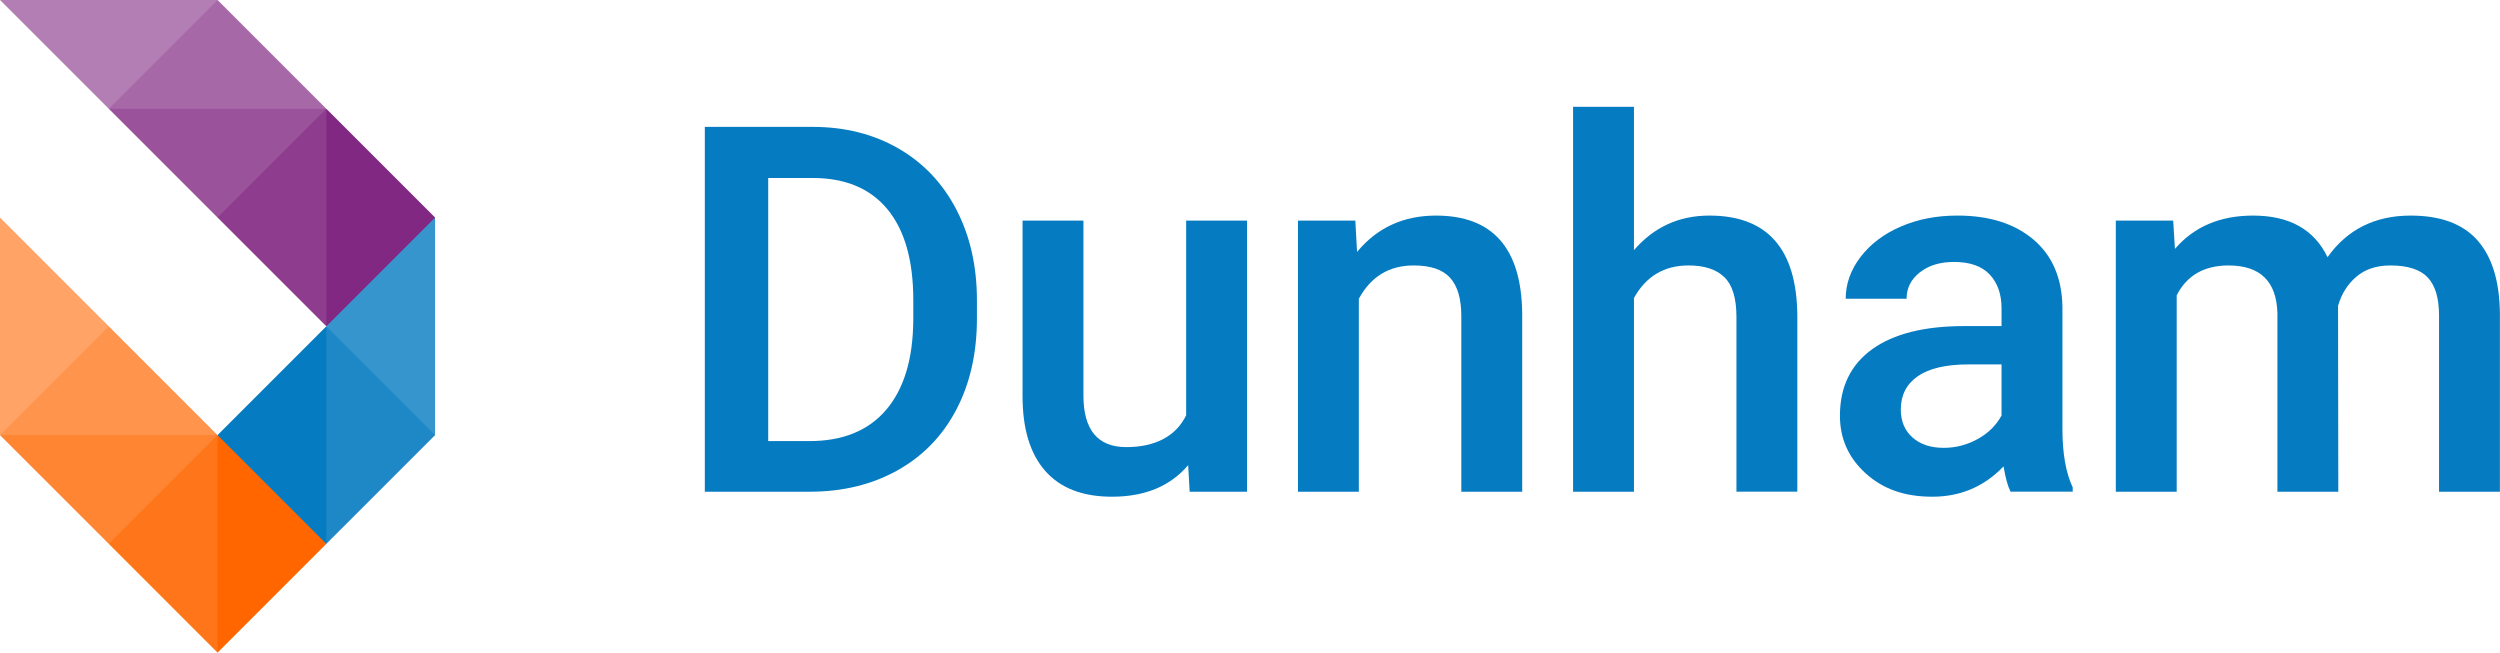
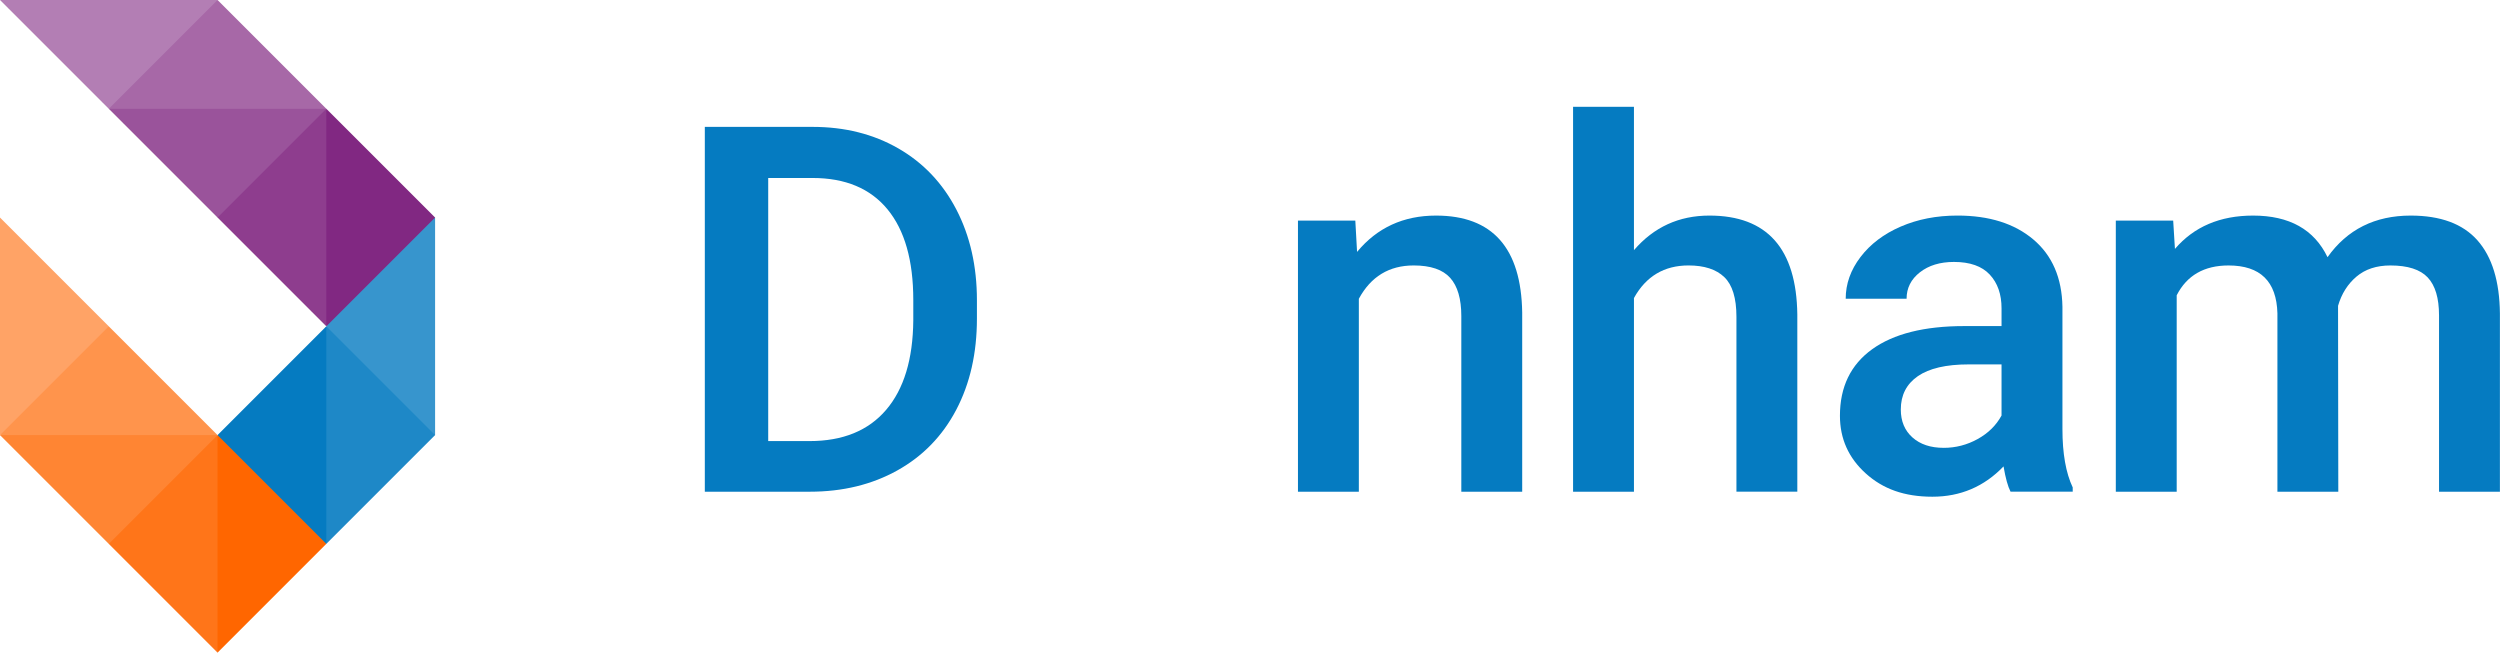
<svg xmlns="http://www.w3.org/2000/svg" viewBox="0 0 1900 496">
  <defs>
    <style>.c{fill:#ffa366;}.d{fill:#ff944c;}.e{fill:#f60;}.f{fill:#ff7519;}.g{fill:#ff8533;}.h{fill:#9a539b;}.i{fill:#812882;}.j{fill:#8e3d8e;}.k{fill:#a768a7;}.l{fill:#b37eb4;}.m{fill:#1e88c7;}.n{fill:#057bc1;}.o{fill:#3795cd;}</style>
  </defs>
  <g id="a">
    <polygon class="c" points="0 330.67 0 165.33 82.67 248 82.67 254.45 11.01 326.11 0 330.67" />
    <polygon class="d" points="165.33 330.67 154.33 335.23 11.01 335.23 0 330.67 82.67 248 165.33 330.67" />
    <polygon class="g" points="0 330.67 165.33 330.67 160.77 341.67 89.11 413.33 82.67 413.33 0 330.67" />
    <polygon class="f" points="165.33 330.67 169.89 341.67 169.89 484.99 165.33 496 82.67 413.33 165.33 330.67" />
    <polygon class="e" points="165.33 496 165.33 330.67 171.78 330.67 243.4 402.24 248 413.33 165.33 496" />
    <polygon class="o" points="330.67 165.33 330.67 330.67 324.22 330.67 252.56 259.01 248 248 252.56 236.99 324.22 165.33 330.67 165.33" />
    <polygon class="m" points="248 413.33 243.4 402.24 243.4 259.1 248 248 330.67 330.67 248 413.33" />
    <polygon class="n" points="248 248 248 413.33 165.33 330.67 248 248" />
    <polygon class="l" points="0 0 165.33 0 165.33 6.45 93.76 78.07 82.67 82.67 0 0" />
    <polygon class="k" points="248 82.67 236.99 87.23 93.67 87.23 82.67 82.67 165.33 0 248 82.67" />
    <polygon class="h" points="82.67 82.67 248 82.67 243.44 93.67 171.78 165.33 165.33 165.33 82.67 82.67" />
    <polygon class="j" points="248 82.67 252.56 93.67 252.56 236.99 248 248 165.33 165.33 248 82.67" />
    <polygon class="i" points="248 248 248 82.67 330.67 165.33 248 248" />
  </g>
  <g id="b">
    <path class="n" d="m535.66,373.69V96.43h81.88c24.5,0,46.24,5.46,65.22,16.38,18.98,10.92,33.67,26.41,44.08,46.46,10.41,20.06,15.62,43.04,15.62,68.94v13.9c0,26.28-5.24,49.39-15.71,69.32-10.47,19.93-25.39,35.29-44.75,46.08-19.36,10.79-41.55,16.19-66.56,16.19h-79.79Zm48.18-238.42v199.95h31.42c25.26,0,44.66-7.9,58.18-23.71,13.52-15.8,20.41-38.5,20.66-68.08v-15.42c0-30.09-6.54-53.06-19.61-68.94-13.08-15.87-32.06-23.8-56.94-23.8h-33.71Z" />
-     <path class="n" d="m903.01,353.51c-13.59,16-32.88,23.99-57.89,23.99-22.35,0-39.26-6.54-50.75-19.61-11.49-13.07-17.23-31.99-17.23-56.75v-133.49h46.27v132.92c0,26.15,10.85,39.23,32.56,39.23s37.64-8.06,45.51-24.18v-147.96h46.27v206.04h-43.61l-1.14-20.19Z" />
    <path class="n" d="m1030.04,167.65l1.33,23.8c15.23-18.41,35.23-27.61,59.99-27.61,42.91,0,64.75,24.57,65.51,73.7v136.16h-46.27v-133.49c0-13.07-2.83-22.76-8.47-29.04-5.65-6.29-14.89-9.43-27.71-9.43-18.66,0-32.56,8.44-41.7,25.33v146.63h-46.27v-206.04h43.61Z" />
    <path class="n" d="m1241.8,190.12c15.11-17.52,34.21-26.28,57.32-26.28,43.92,0,66.2,25.07,66.84,75.22v134.63h-46.27v-132.92c0-14.22-3.08-24.28-9.24-30.18-6.16-5.9-15.21-8.85-27.14-8.85-18.54,0-32.37,8.25-41.51,24.76v147.2h-46.27V81.19h46.27v108.93Z" />
    <path class="n" d="m1528.02,373.69c-2.03-3.93-3.81-10.35-5.33-19.23-14.73,15.36-32.75,23.04-54.08,23.04s-37.58-5.9-50.65-17.71c-13.08-11.81-19.61-26.4-19.61-43.8,0-21.96,8.16-38.81,24.47-50.56,16.31-11.74,39.64-17.61,69.98-17.61h28.37v-13.52c0-10.66-2.98-19.2-8.95-25.61-5.97-6.41-15.04-9.62-27.23-9.62-10.54,0-19.17,2.64-25.9,7.9-6.73,5.27-10.09,11.97-10.09,20.09h-46.27c0-11.3,3.74-21.87,11.24-31.71,7.49-9.84,17.68-17.55,30.56-23.14,12.88-5.58,27.26-8.38,43.13-8.38,24.12,0,43.35,6.06,57.7,18.19,14.34,12.13,21.71,29.17,22.09,51.13v92.93c0,18.54,2.6,33.33,7.81,44.37v3.24h-47.23Zm-50.84-33.33c9.14,0,17.74-2.22,25.8-6.67,8.06-4.44,14.12-10.41,18.19-17.9v-38.85h-24.95c-17.14,0-30.03,2.98-38.66,8.95-8.63,5.97-12.95,14.41-12.95,25.33,0,8.89,2.95,15.97,8.85,21.23,5.9,5.27,13.81,7.9,23.71,7.9Z" />
    <path class="n" d="m1651.62,167.65l1.33,21.52c14.47-16.88,34.28-25.33,59.41-25.33,27.55,0,46.4,10.54,56.56,31.61,14.98-21.07,36.05-31.61,63.22-31.61,22.72,0,39.64,6.28,50.75,18.85,11.11,12.57,16.79,31.11,17.04,55.61v135.4h-46.27v-134.06c0-13.07-2.86-22.66-8.57-28.75s-15.17-9.14-28.37-9.14c-10.54,0-19.14,2.83-25.8,8.47-6.67,5.65-11.33,13.04-14,22.19l.19,141.3h-46.27v-135.59c-.64-24.25-13.01-36.37-37.13-36.37-18.54,0-31.68,7.55-39.42,22.66v149.3h-46.27v-206.04h43.61Z" />
  </g>
</svg>